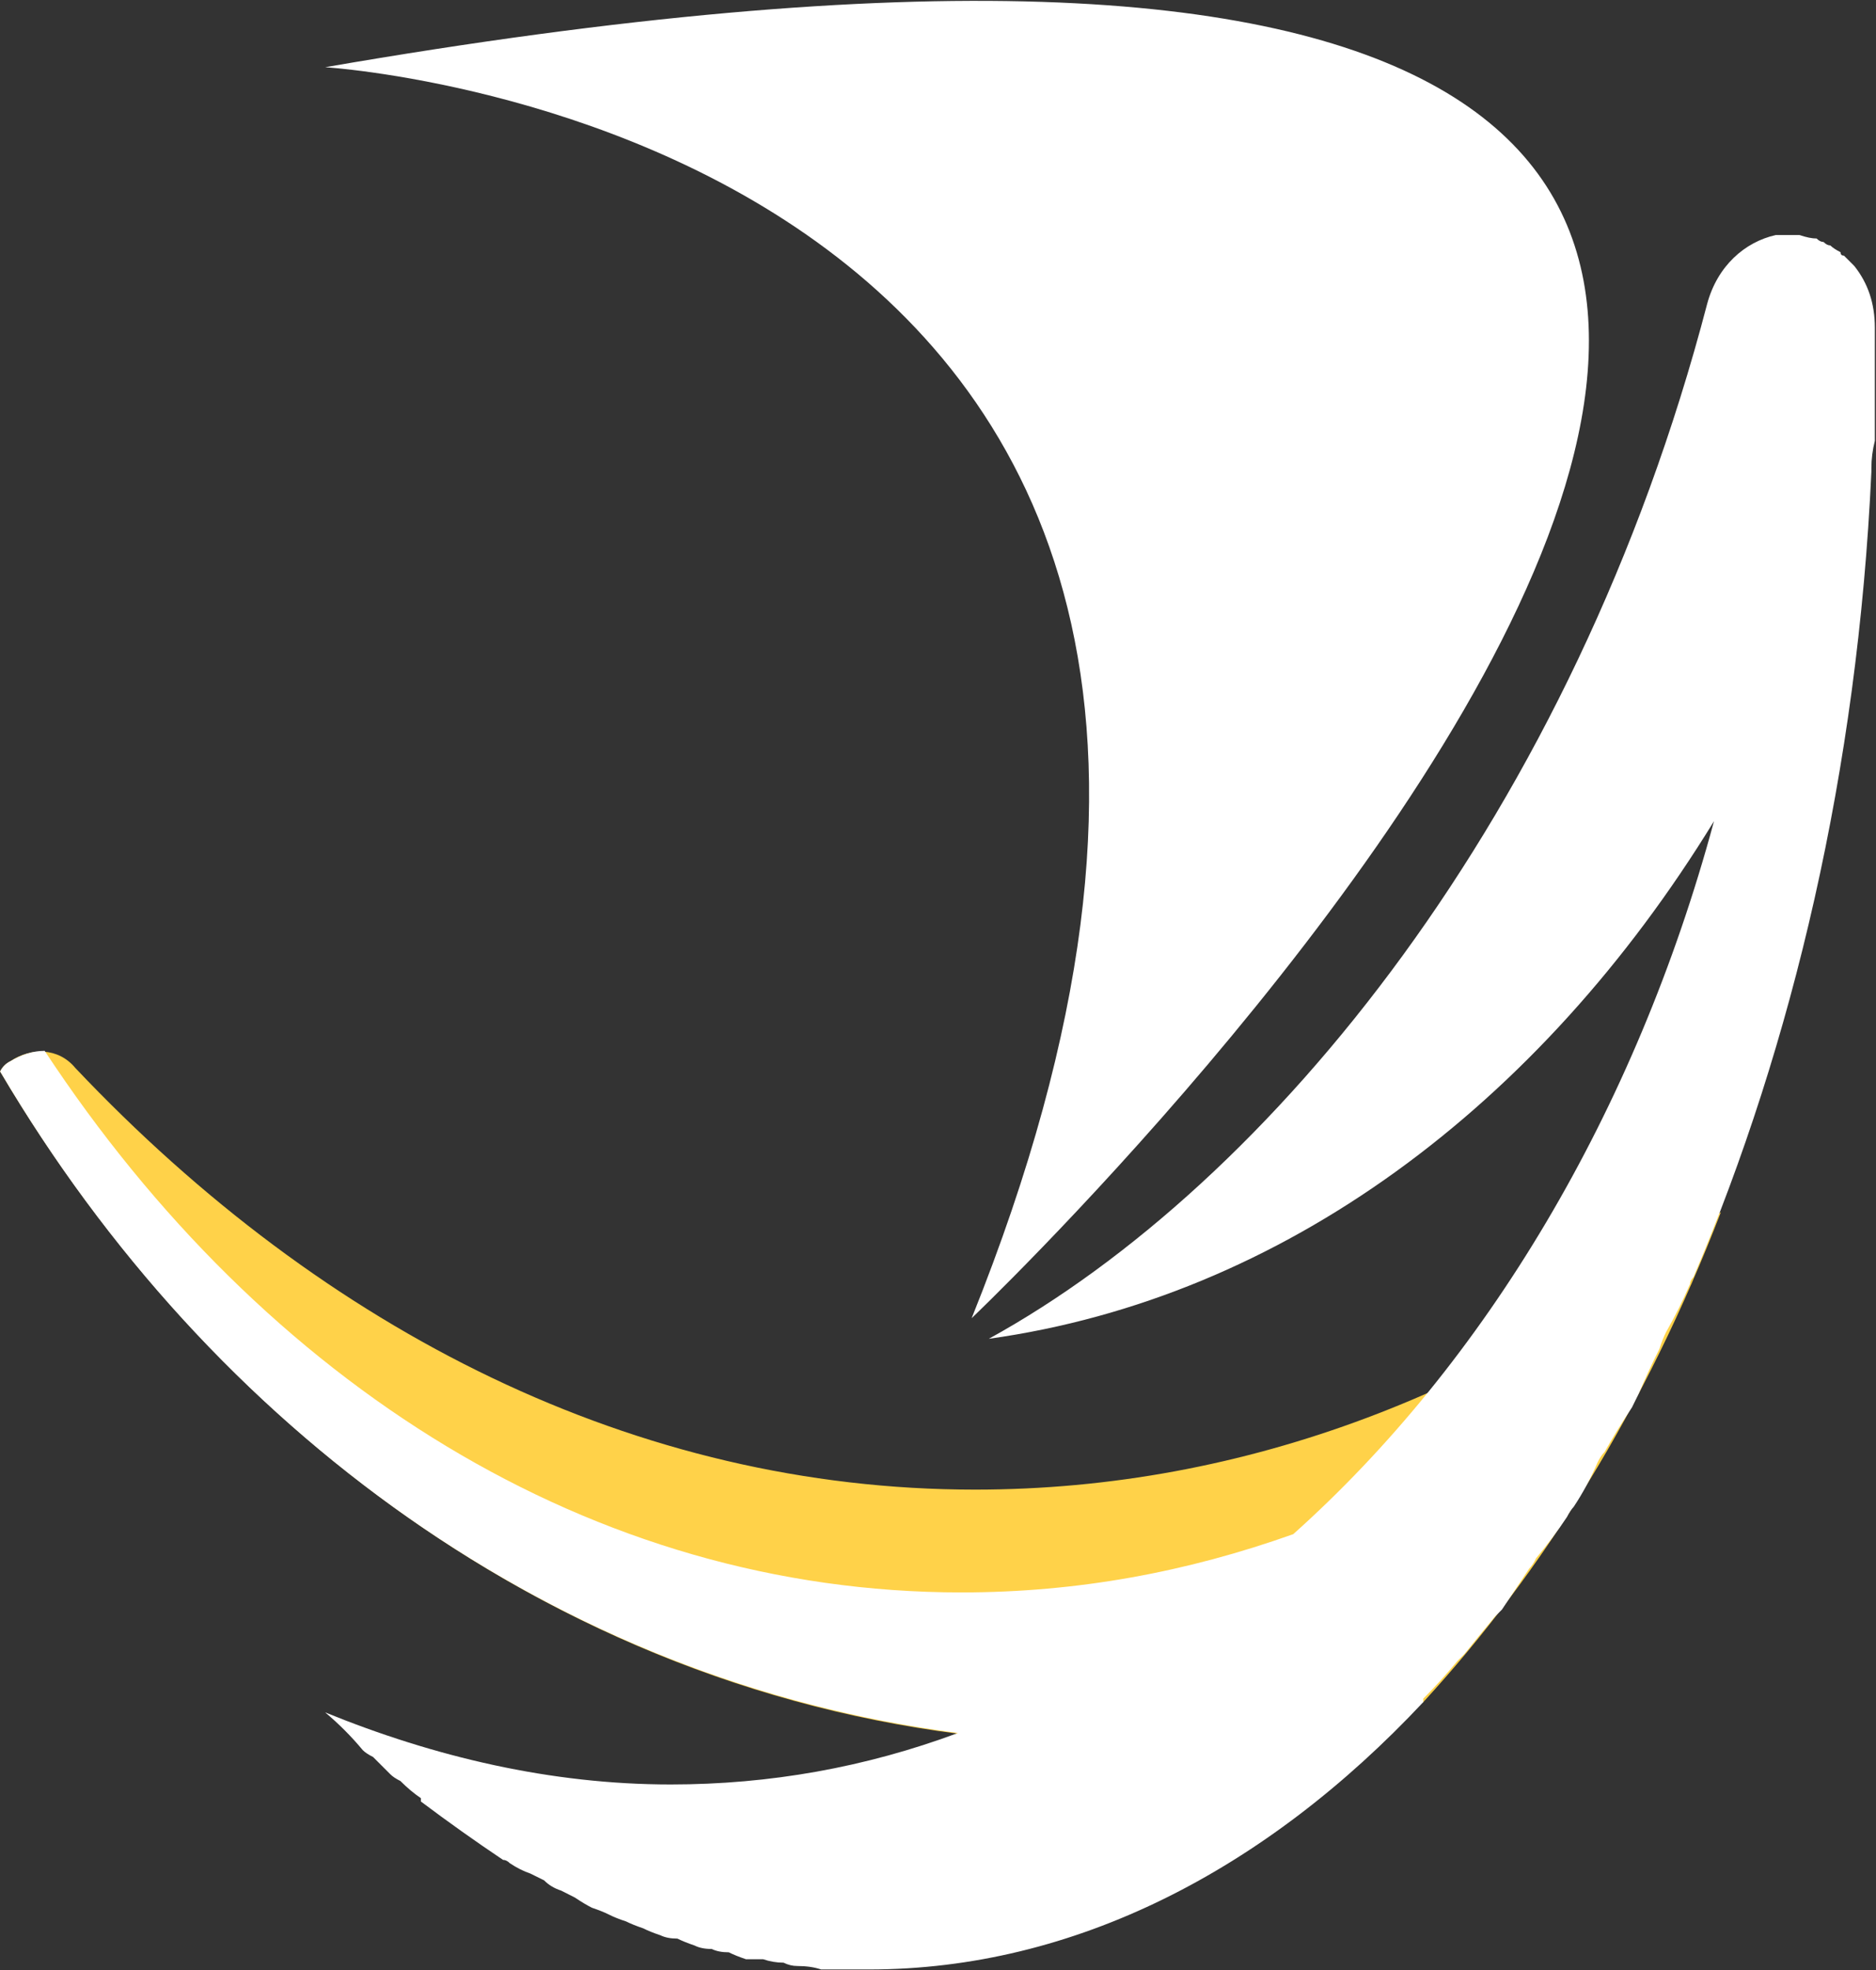
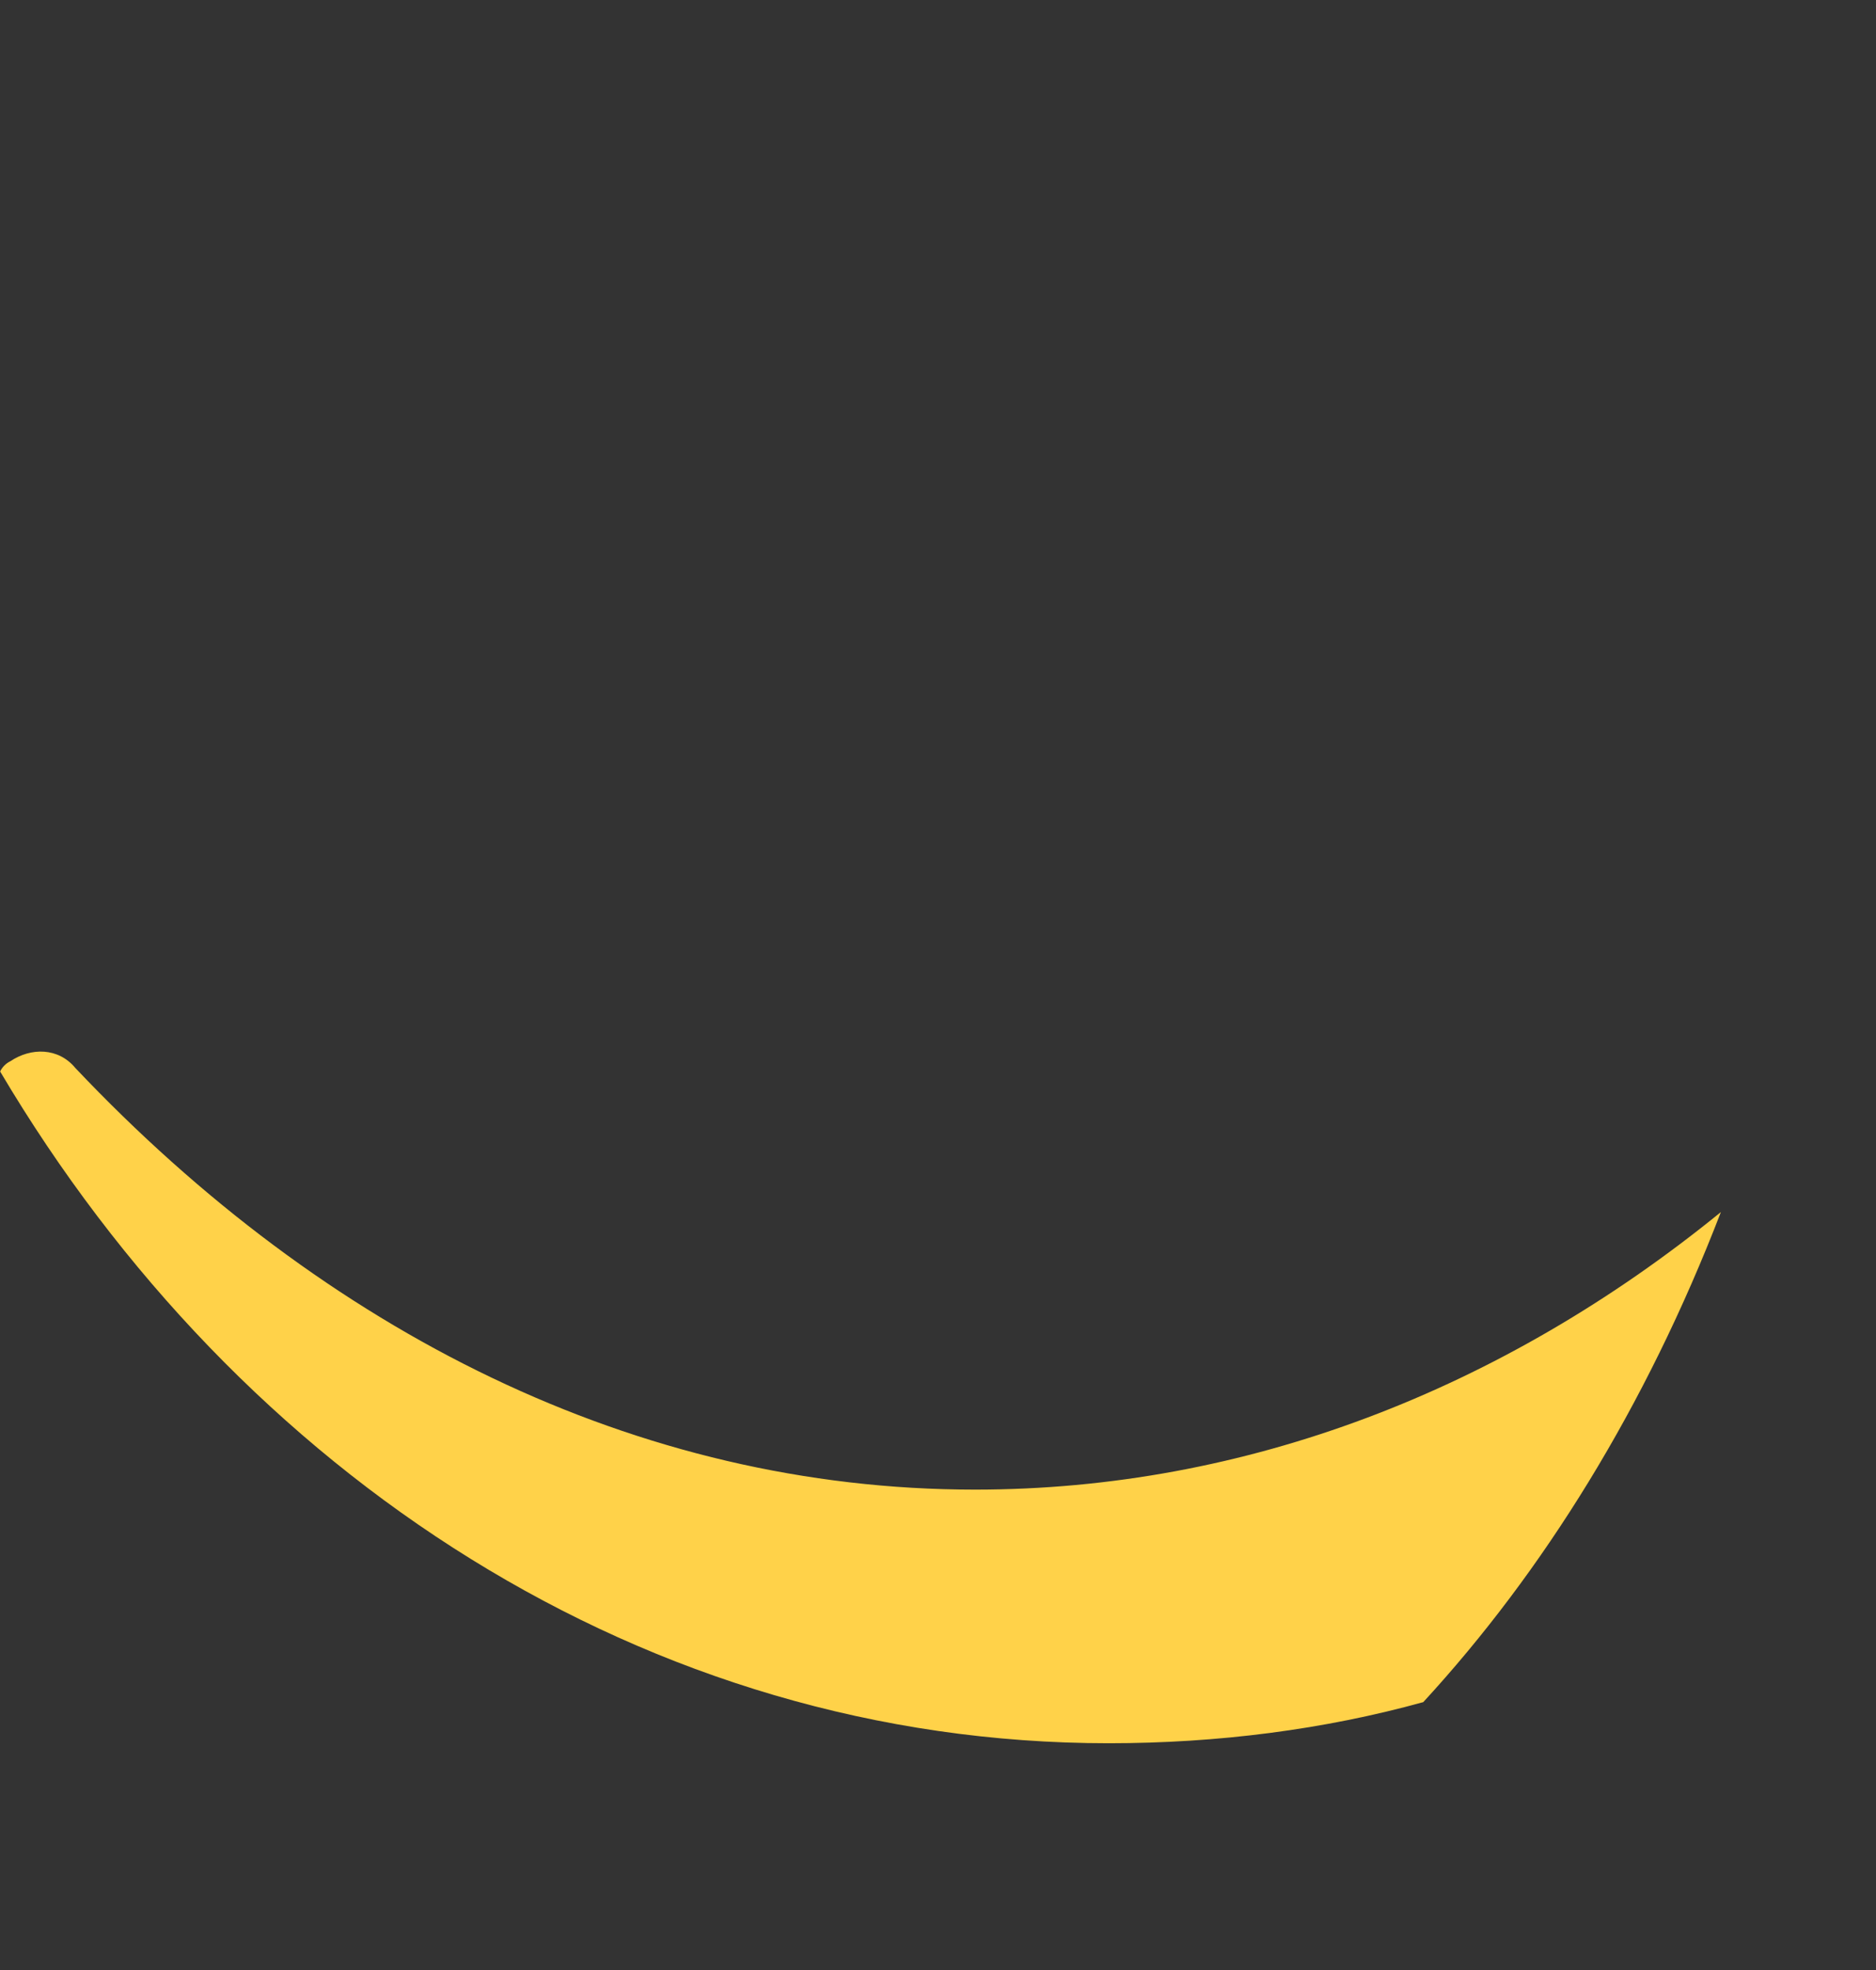
<svg xmlns="http://www.w3.org/2000/svg" version="1.2" viewBox="0 0 1466 1539" width="1466" height="1539">
  <rect x="0" y="0" width="1466" height="1539" fill="#333333" stroke="none" />
  <title>RAKBANK</title>
  <style>
		.s0 { fill: #ffd249 } 
		.s1 { fill: #ffffff } 
	</style>
  <g id="Clip-Path: Page 3">
    <g id="Page 3">
      <path id="Path 136" class="s0" d="m0.1 836.9q2.7-5.4 8-8c16.1-10.8 37.5-10.8 50.8 5.3 195.2 206.2 438.5 329.3 703.1 329.3 211.2 0 411.7-77.6 582.8-216.8-58.8 152.6-139 281.1-232.6 382.8-77.5 21.4-160.4 32.1-245.9 32.1-360.9 0-679.1-208.8-866.2-524.7z" />
-       <path id="Path 137" class="s1" d="m254.1 52.5c0 0 876.8 53.5 505.2 977.1 0 0 1368.8-1301.1-505.2-977.1zm1211 216.8v-13.4q0-28.1-16.1-48.2-5.3-5.3-8-8-2.7 0-2.7-2.7-5.3-2.7-8-5.3-2.6 0-5.3-2.7-2.7 0-5.4-2.7-5.3 0-13.3-2.7-5.4 0-10.7 0 0 0-2.7 0-2.7 0-5.3 0c-24.1 5.4-45.5 24.1-53.5 53.6-104.3 398.9-342.2 688-561.4 808.5 229.9-32.1 430.4-182 566.7-404.3-61.5 227.6-179.1 423.1-328.8 556.9-82.9 29.5-168.4 45.5-259.3 45.5-288.7 0-545.3-163.3-716.4-423q-13.4 0-26.8 8.1-5.3 2.6-8 8c165.8 281.1 435.8 476.5 748.5 516.7q-108.2 40.2-224.5 40.2c-93.6 0-184.5-21.5-270-56.3q16 13.4 29.4 29.5 2.7 2.7 8 5.3 5.4 5.4 13.4 13.4 2.6 2.7 8 5.4 8 8 16 13.4 0 0 0 2.6 32.1 24.1 64.2 45.6 2.7 0 5.3 2.6 8.1 5.4 16.1 8.1 5.3 2.6 10.7 5.3 5.3 5.4 13.3 8 5.4 2.7 10.7 5.4 8.1 5.4 13.4 8 8 2.7 13.4 5.4 5.3 2.7 13.3 5.3 5.4 2.7 13.4 5.4 5.3 2.7 13.4 5.4 5.3 2.6 13.3 2.6 5.4 2.7 13.4 5.4 5.3 2.7 13.4 2.7 5.3 2.6 13.3 2.6 5.4 2.7 13.4 5.4 8 0 13.4 0 8 2.7 16 2.7 5.3 2.6 10.7 2.6 10.7 0 18.7 2.7 5.4 0 10.7 0 13.4 0 26.7 0c160.4 0 310.1-77.6 433.1-208.8q0-2.7 0-2.7 13.4-13.4 26.7-29.4 2.7-2.7 5.4-5.4 10.7-13.4 24-29.4 2.7-2.7 5.4-5.4 10.7-16.1 21.4-32.1 2.7-2.7 5.3-8 13.4-16.1 24.1-32.2 2.7-5.3 5.3-8 10.7-16.1 18.7-34.8 2.7-5.4 5.4-8 10.7-18.8 21.4-34.8 2.6-5.4 5.3-10.8 8-18.7 16.1-34.8 2.6-8 5.3-13.3 10.7-18.8 18.7-37.5 0-2.7 2.7-5.4c77.5-182 128.3-396.2 139-629.1q0-2.7 0-2.7 0-10.7 2.7-21.4 0-8.1 0-16.1 0-29.4 0-58.9z" />
    </g>
  </g>
</svg>